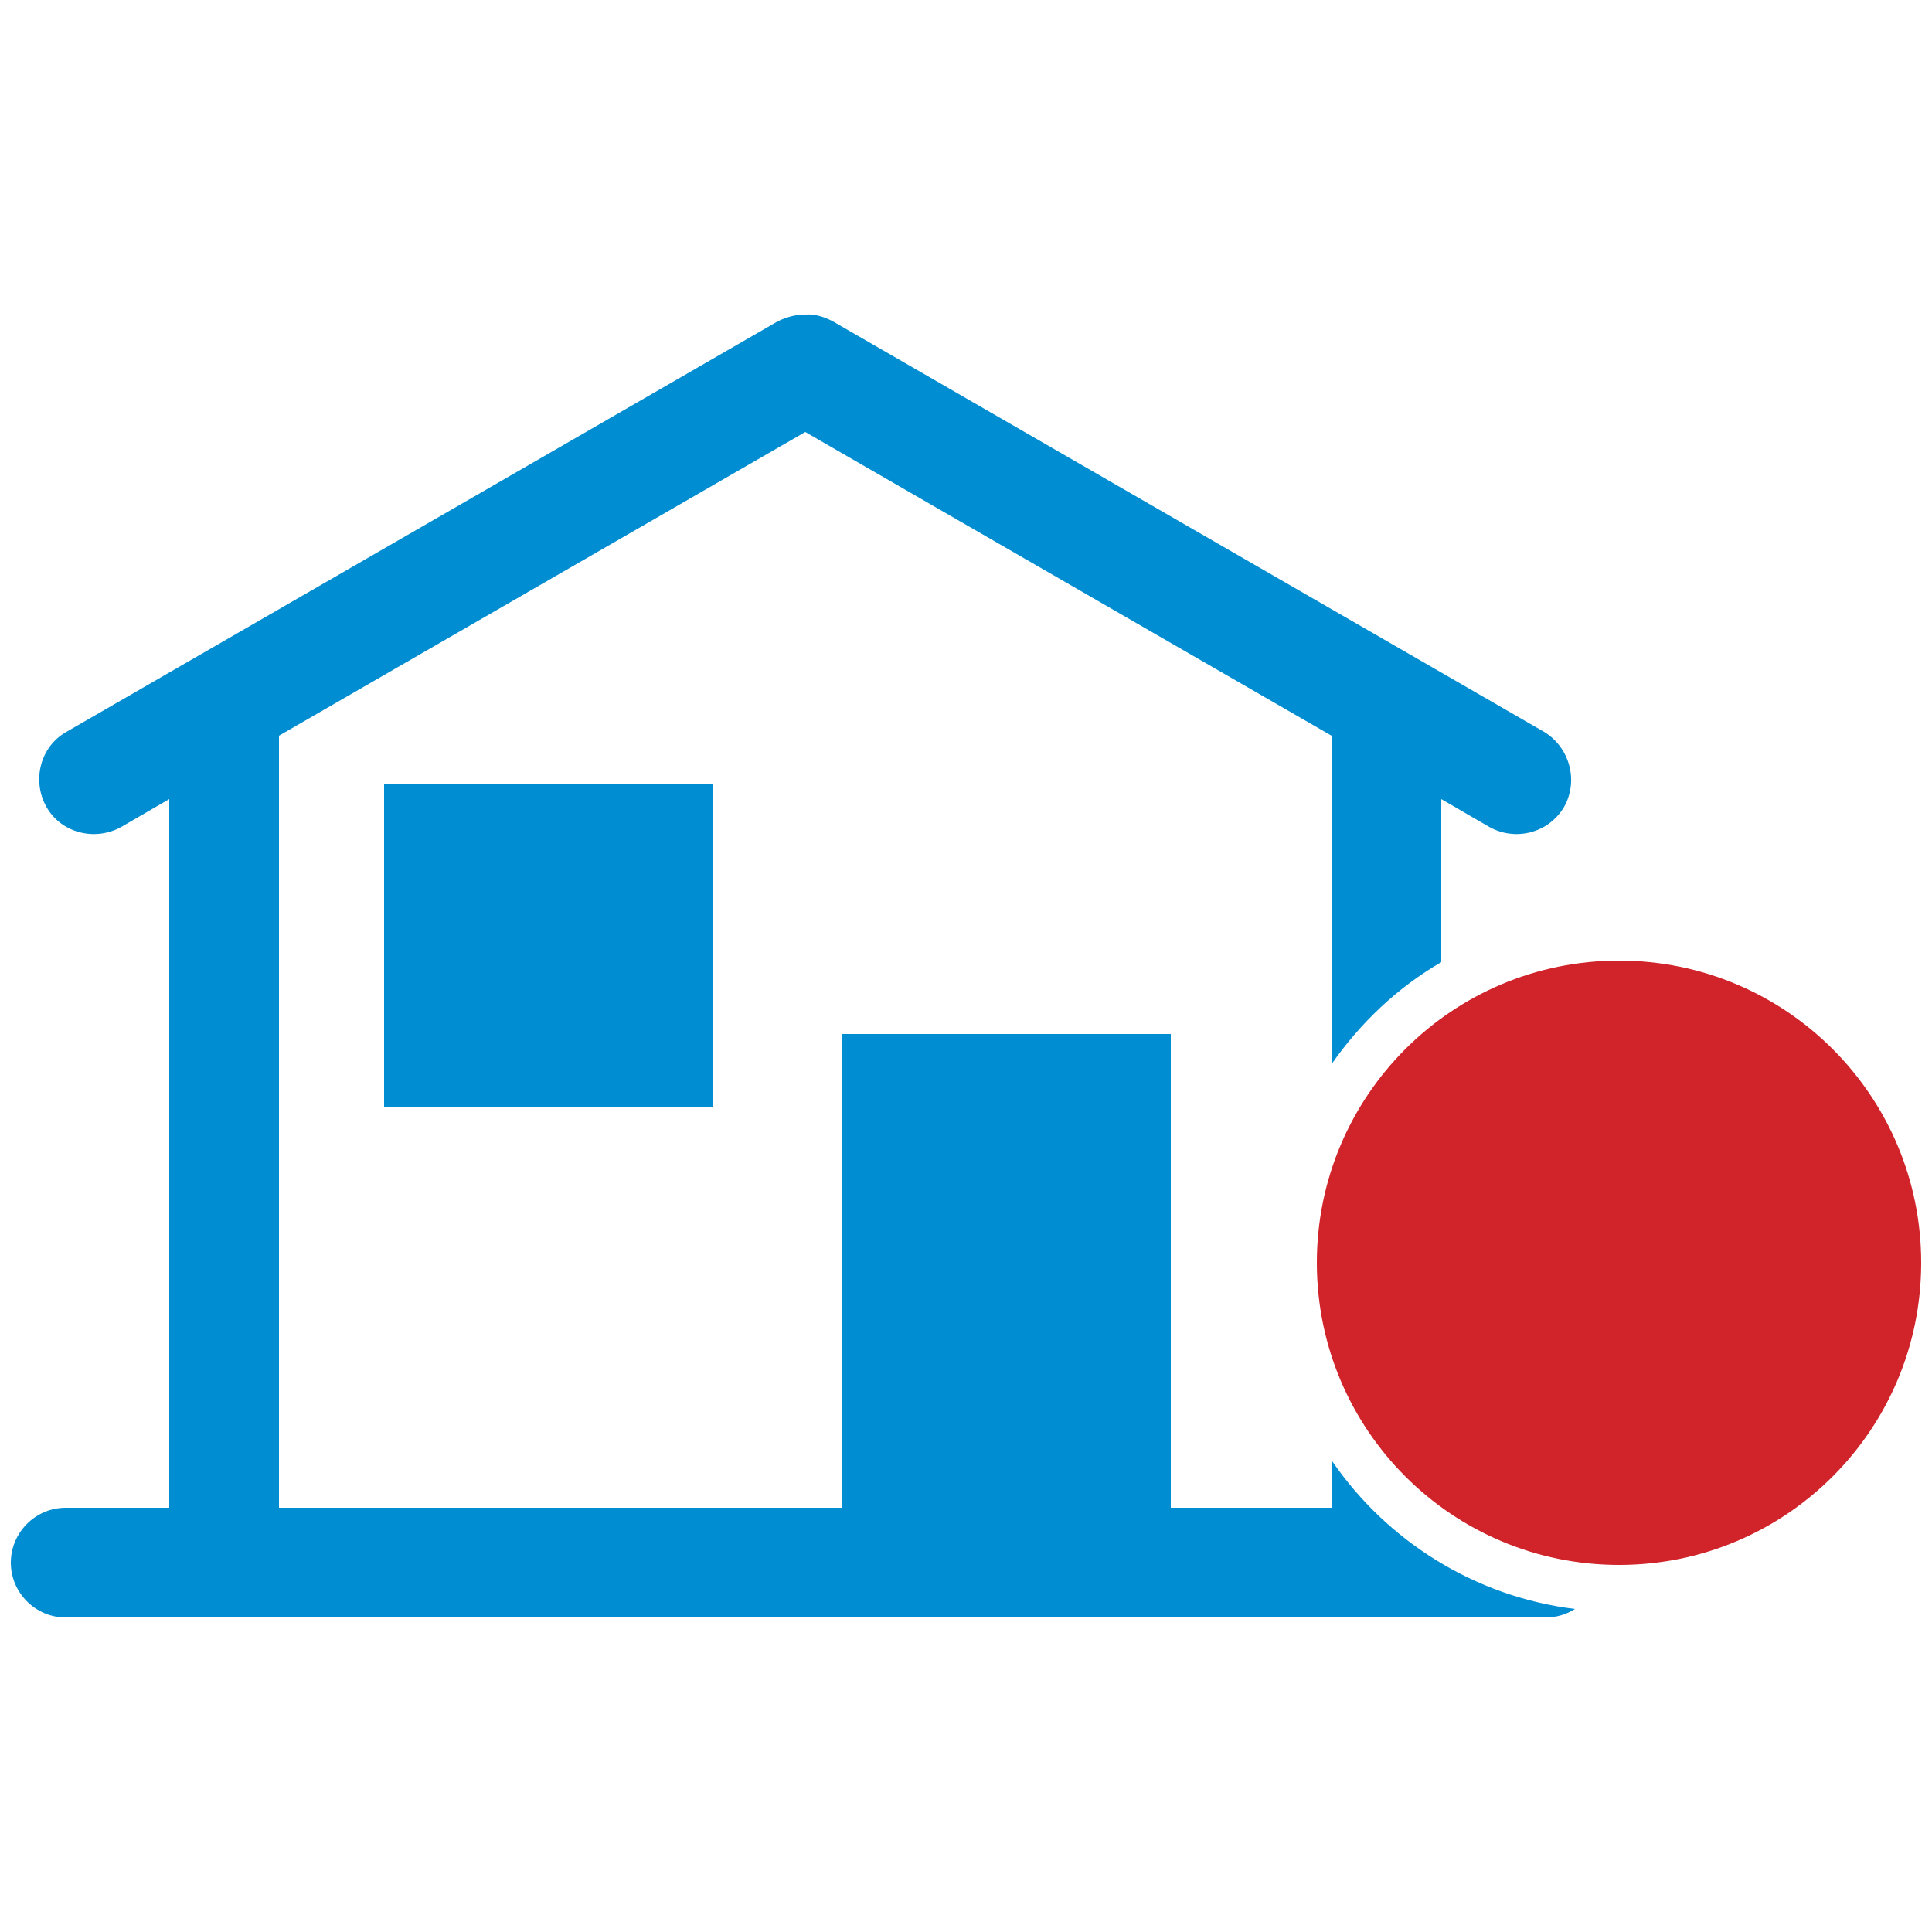
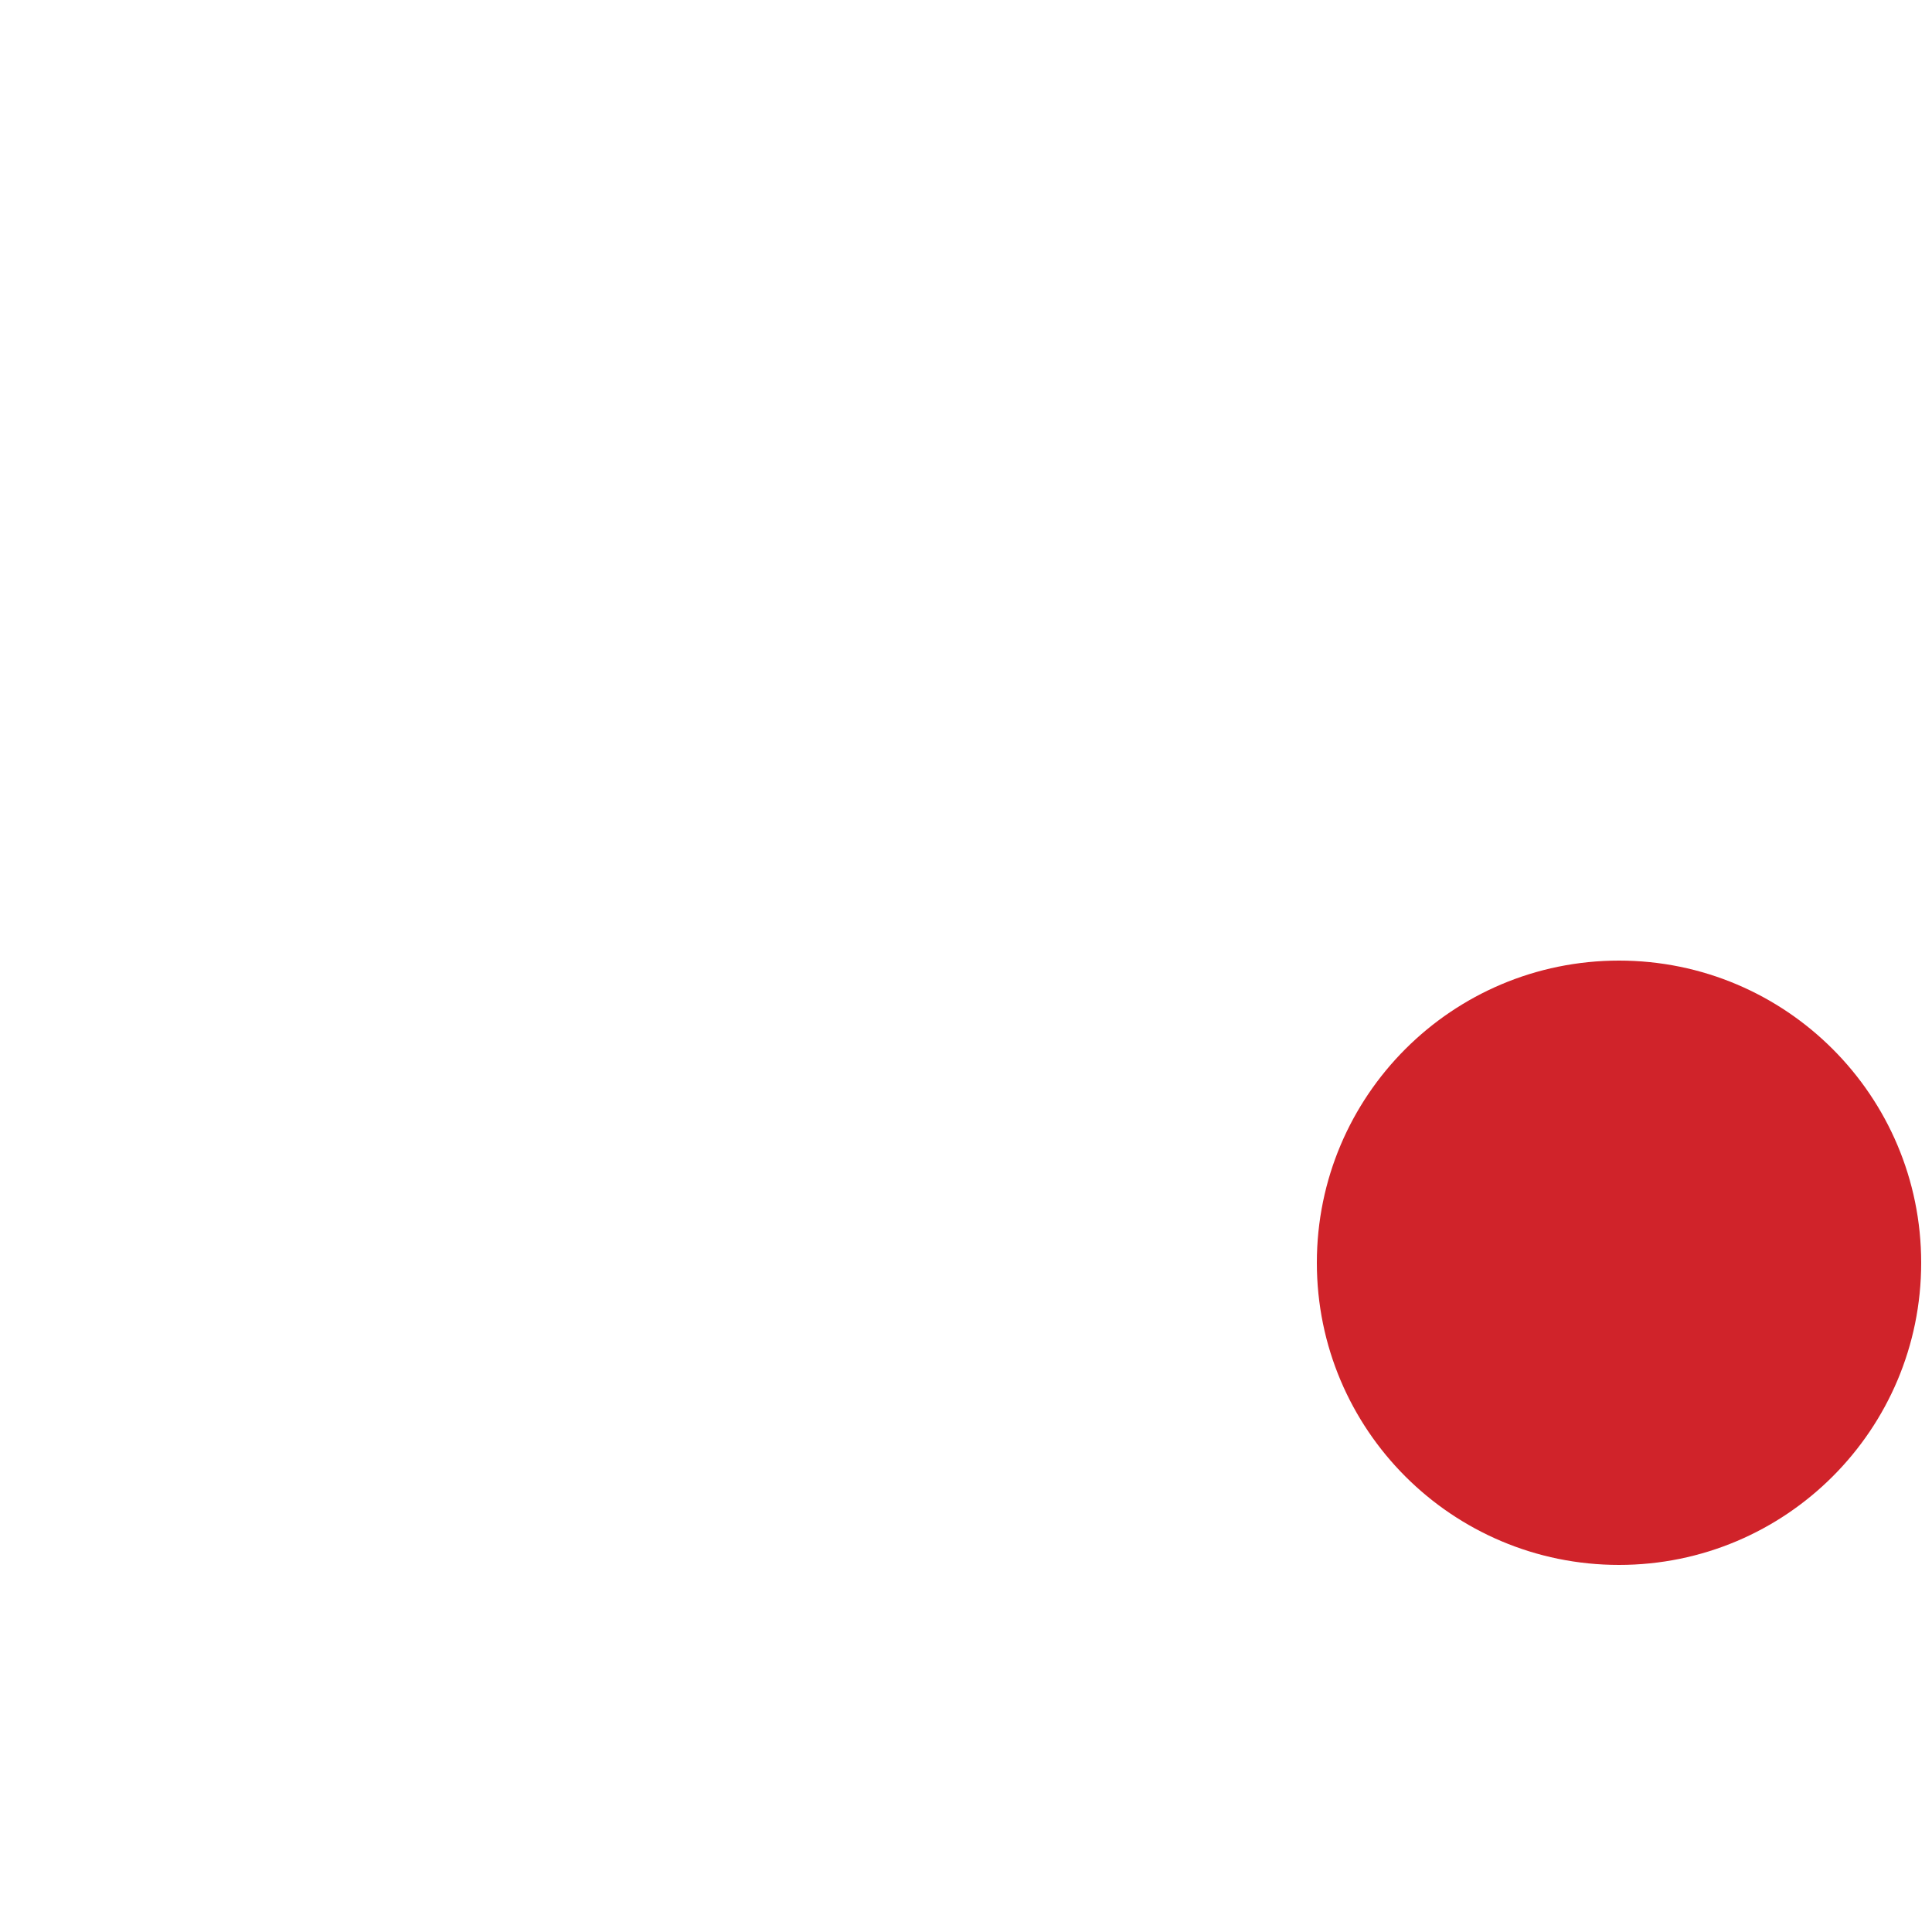
<svg xmlns="http://www.w3.org/2000/svg" version="1.1" id="Layer_1" x="0px" y="0px" viewBox="108.5 235.5 250 250" enable-background="new 108.5 235.5 250 250" xml:space="preserve">
  <g id="Слой_x0020_1">
-     <path fill="#008DD2" d="M308.3,330.2l-92-53.1c-1.1-0.6-2.4-1-3.6-0.9c-1.2,0-2.4,0.3-3.6,0.9l-92,53.1c-3.4,1.9-4.5,6.3-2.6,9.7   l0,0c1.9,3.4,6.3,4.5,9.7,2.6l6.2-3.6v91.7H117c-3.9,0-7.1,3.2-7.1,7.1l0,0c0,3.9,3.2,7.1,7.1,7.1h191.5c1.4,0,2.7-0.4,3.8-1.1   c-13-1.6-24.3-8.8-31.4-19.1v6h-20.9v-61.3h-42.5v61.3h-72.9v-99.9l68.1-39.3l68.1,39.3v42.5c3.7-5.3,8.5-9.9,14.2-13.2v-21.1   l6.2,3.6c3.4,1.9,7.7,0.8,9.7-2.6l0,0C312.8,336.5,311.6,332.2,308.3,330.2z M158.2,336.9h42.5v41.9h-42.5V336.9L158.2,336.9z" />
    <path fill="#D0232A" d="M318,359.8c21.6,0,39.1,17.5,39.1,39.1c0,21.6-17.5,39.1-39.1,39.1c-21.6,0-39.1-17.5-39.1-39.1   C278.9,377.3,296.4,359.8,318,359.8z M318,381c2.7,0.5,3.8,0.1,7.1,1.6c12,5.3,14,20.9,5.4,28.9c-1.9,1.7-2.6,2.4-5.3,3.7   c-3.1,1.5-4.5,1.2-7.3,1.6c-2.8-0.5-4.1-0.1-7.3-1.6c-2.7-1.3-3.4-1.9-5.3-3.7c-8.6-8-6.6-23.6,5.4-28.9   C314.2,381.1,315.3,381.5,318,381z M318,413.2c-4.2,0.4-8-2.2-10-4.1c-5.3-5.2-5.8-13.2-1-19.4l2.8-2.5c0.7-0.5,1.4-0.9,2.3-1.3   c1.4-0.6,4.1-1.5,5.8-1.2c1.7-0.3,4.4,0.5,5.8,1.2c0.9,0.4,1.6,0.8,2.3,1.3l2.8,2.5c4.9,6.2,4.4,14.2-1,19.4   C326,411,322.2,413.6,318,413.2z M317.9,427.8l0,0.3l0.1-0.1l0.1,0.1l0-0.3c0.9-1.6,4.3-8.2,4.6-8.5c0.6,0.4,1.3,1,1.9,1.4   c0.7,0.5,1.4,1,2,1.5c0.7,0.5,3.5,2.7,4.1,2.9l0.2-9.9l9.9,1.9l-4.1-9.2l9.7-2.5c-0.5-0.6-6.3-5.4-7.6-6.5c0.6-0.5,1.2-1.1,1.8-1.6   l5.7-4.9l-9.6-2.5c0.1-0.7,1.5-3.6,1.9-4.5c0.6-1.4,1.6-3.2,2-4.7l-9.9,1.9l-0.2-10c-1,0.3-6.9,5.4-8.2,5.9c-0.6-1.4-4-7.7-4.5-8.7   l0-0.1l0,0.1l0-0.1l0,0.1c-0.5,1-3.9,7.3-4.5,8.7c-1.3-0.5-7.2-5.6-8.2-5.9l-0.2,10l-9.9-2c0.5,1.4,1.4,3.3,2,4.7   c0.4,0.9,1.8,3.8,1.9,4.5l-9.6,2.5l5.7,4.9c0.7,0.6,1.2,1.1,1.8,1.6c-1.2,1.2-7.1,5.9-7.6,6.5l9.7,2.5l-4.1,9.2l9.9-1.9l0.2,9.9   c0.6-0.2,3.3-2.4,4.1-2.9c0.7-0.5,1.4-1.1,2-1.5c0.6-0.5,1.3-1.1,1.9-1.4C313.7,419.6,317.1,426.2,317.9,427.8L317.9,427.8z    M318,366.8c17.7,0,32.1,14.4,32.1,32.1c0,17.7-14.4,32.1-32.1,32.1c-17.7,0-32.1-14.4-32.1-32.1   C285.9,381.2,300.3,366.8,318,366.8z" />
  </g>
</svg>